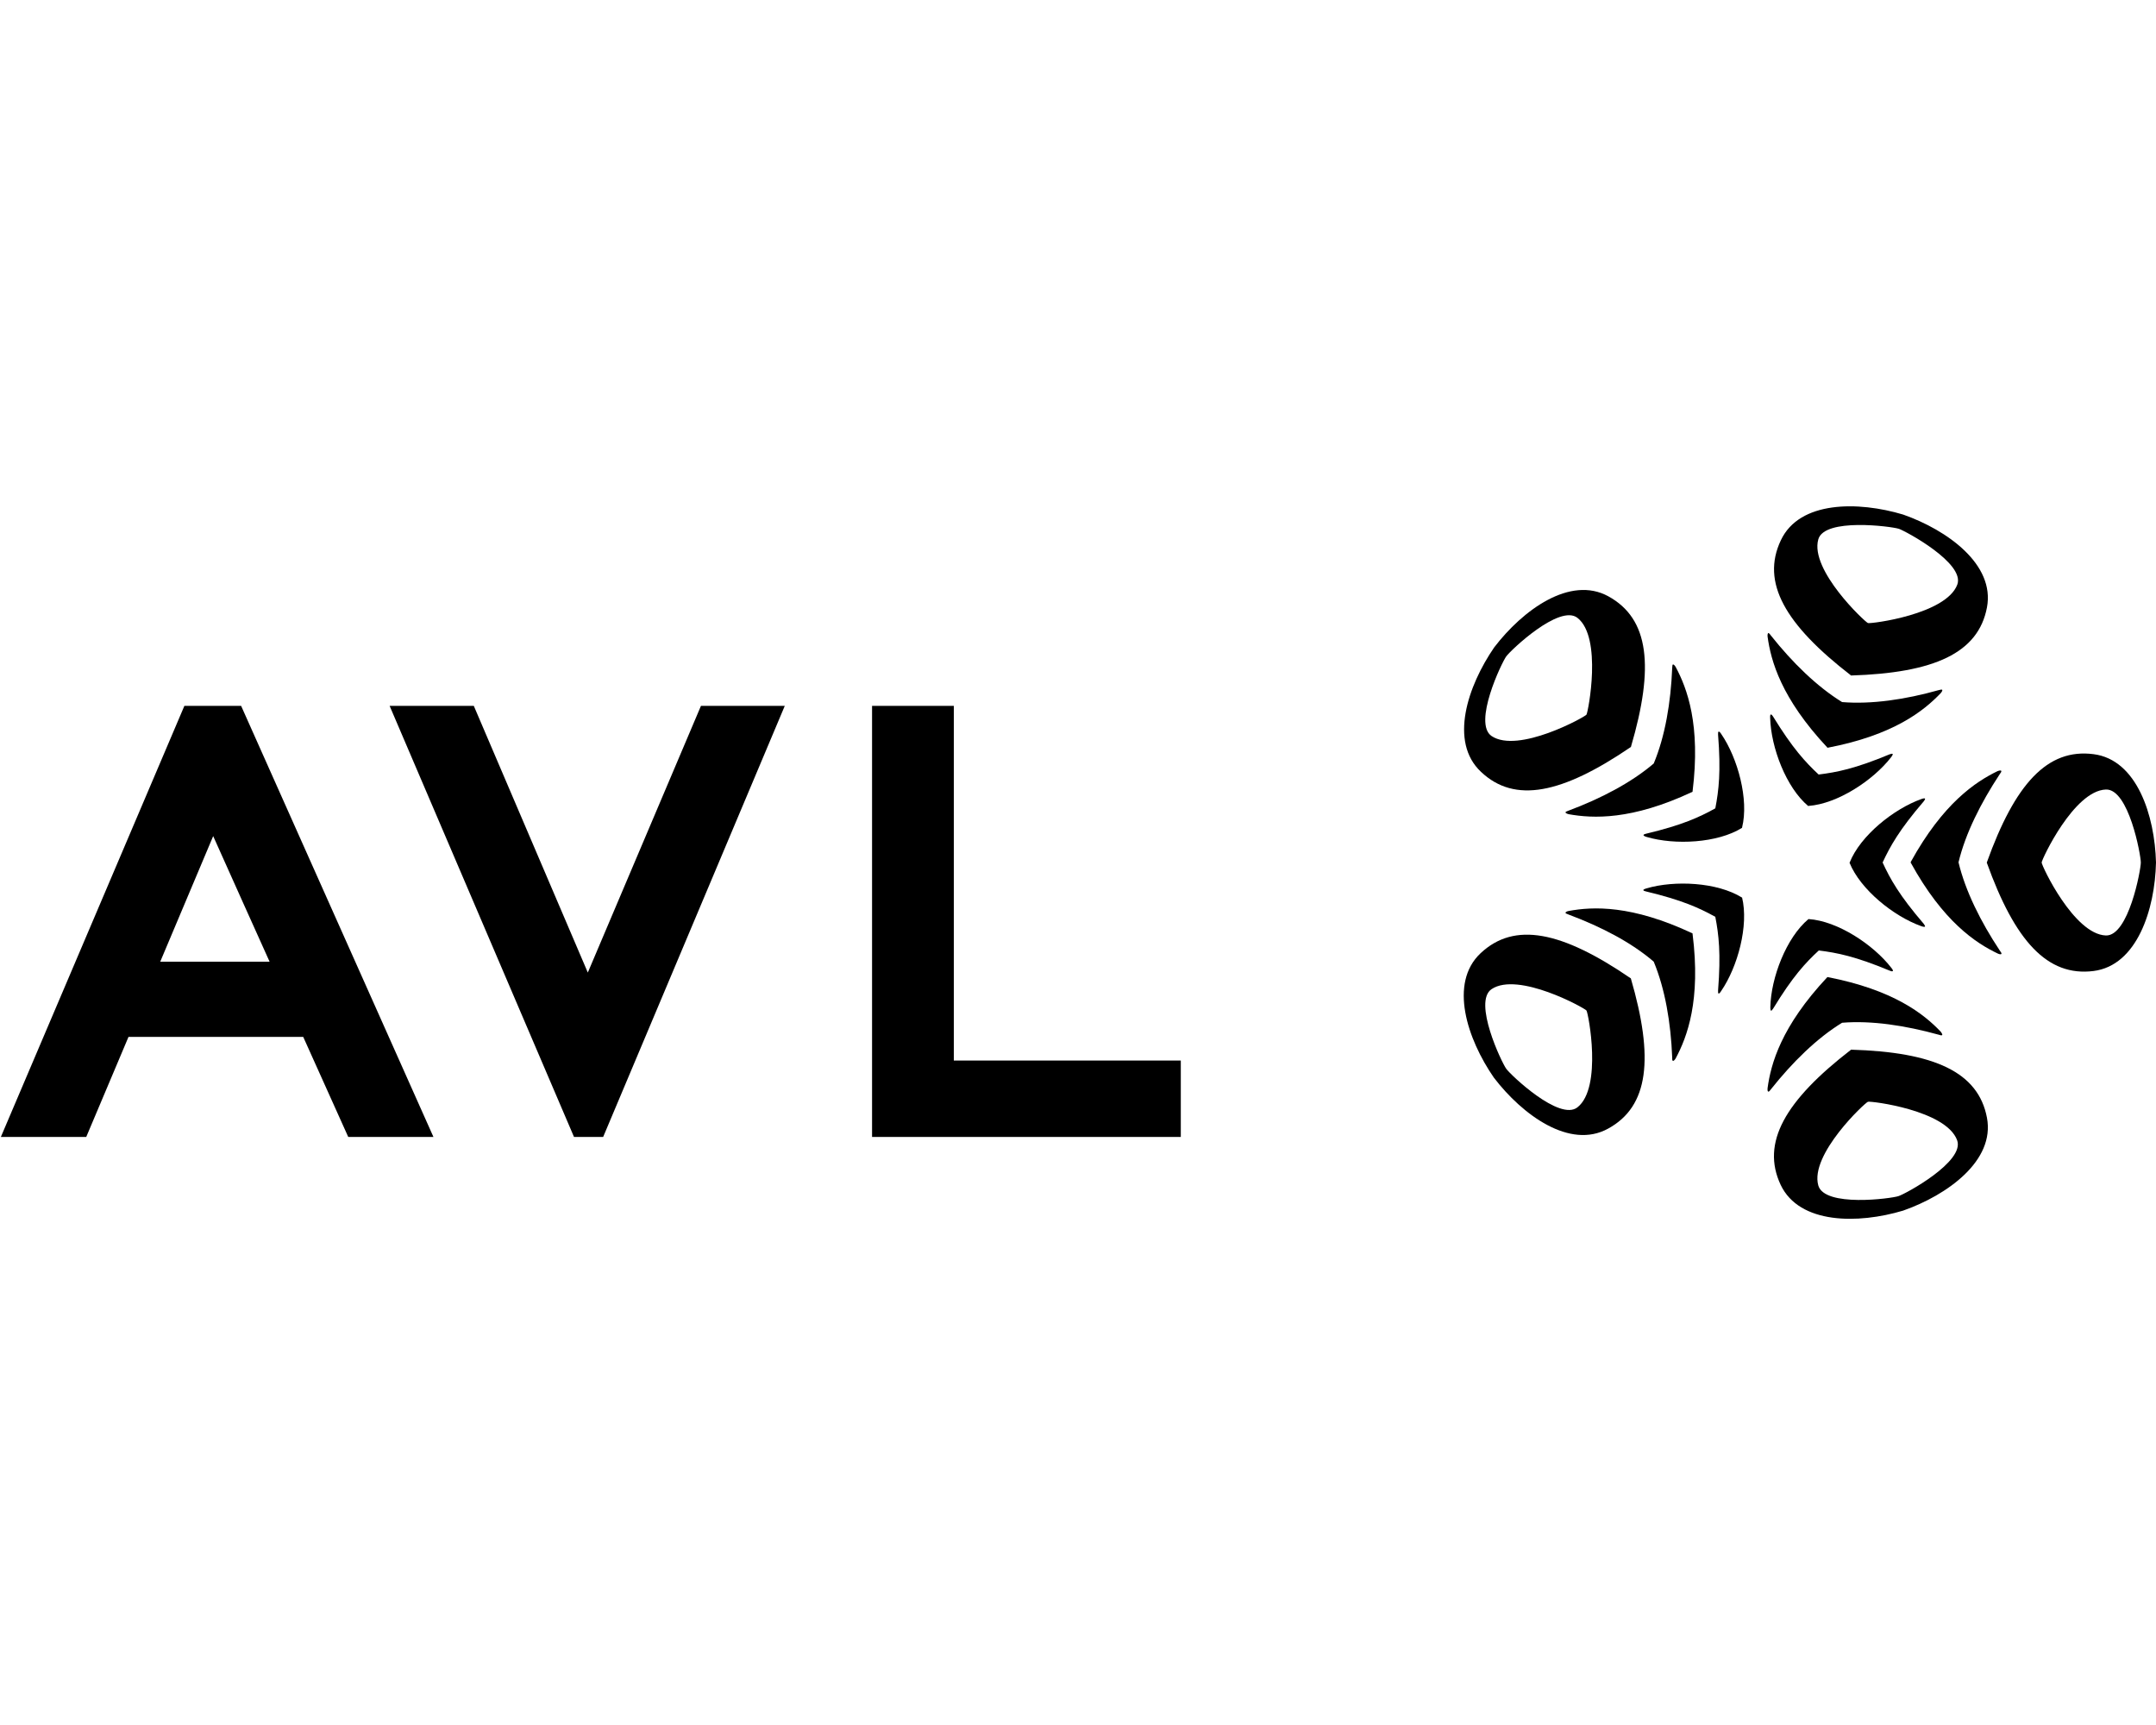
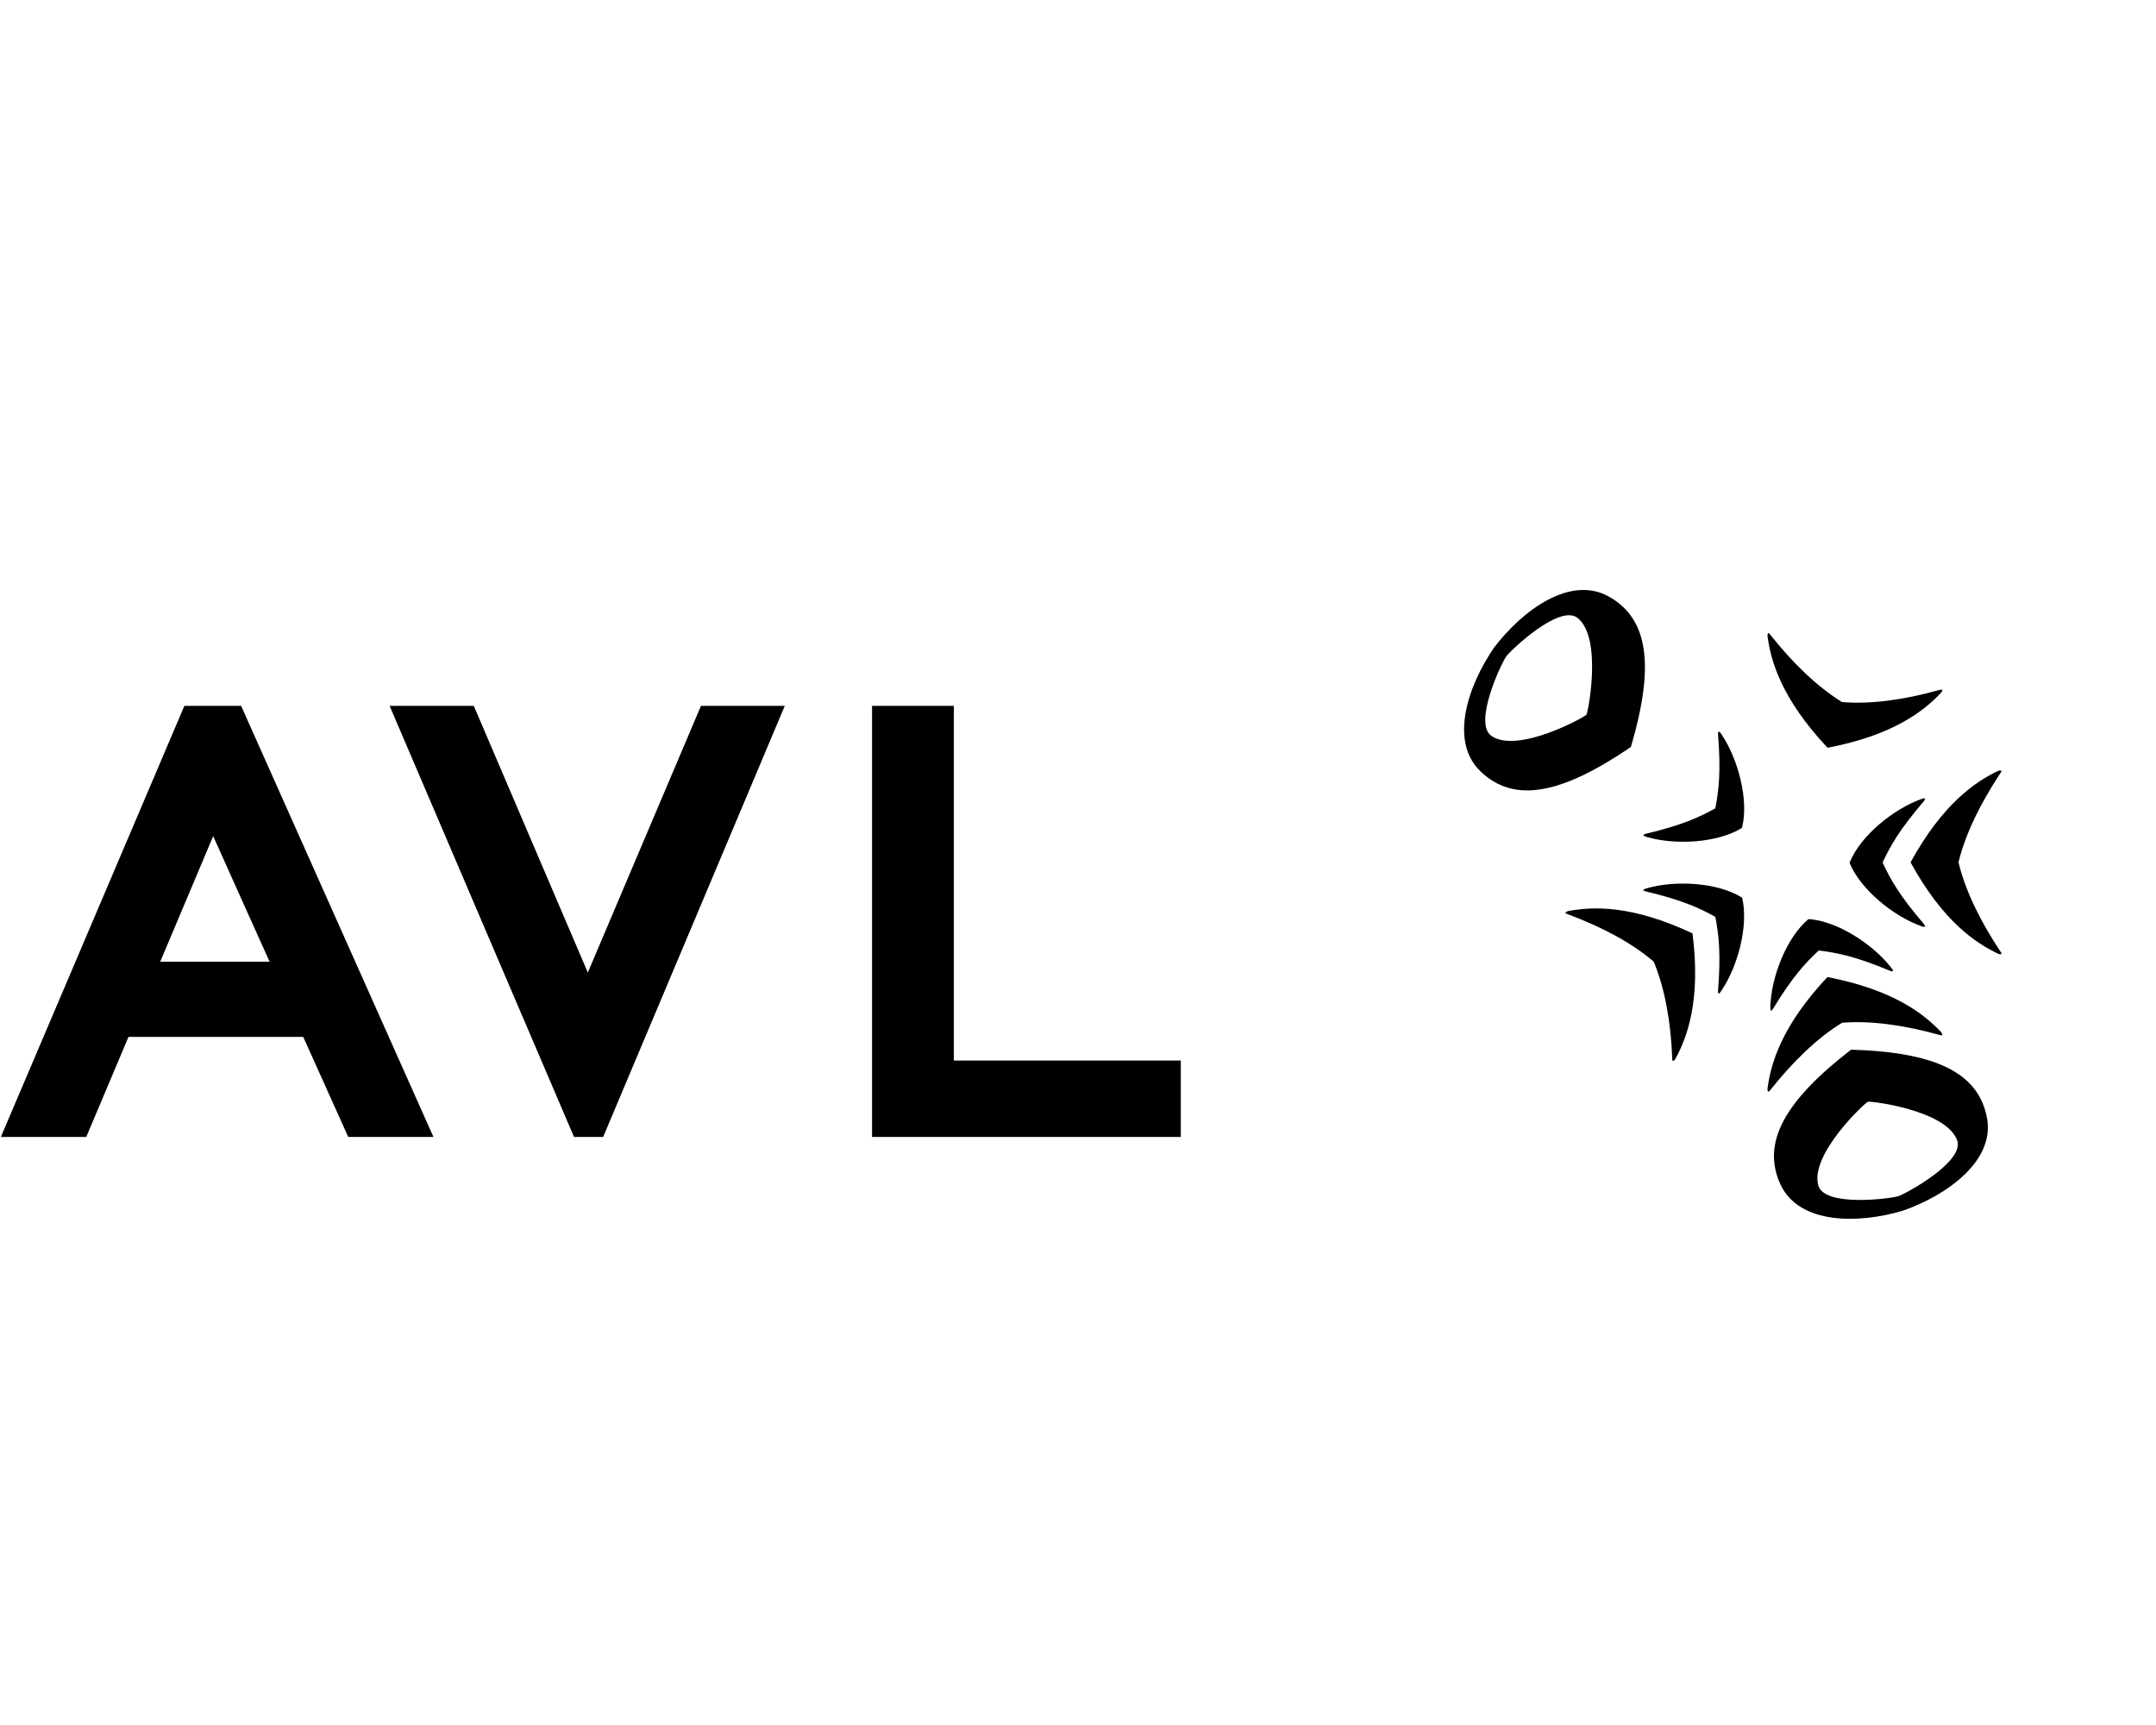
<svg xmlns="http://www.w3.org/2000/svg" id="uuid-59e30df7-52af-444f-a299-7db221b9500e" viewBox="0 0 125 100">
  <defs>
    <style>.uuid-7d04bccf-36b0-4b58-be45-90d2ddf8d417{fill-rule:evenodd;}</style>
  </defs>
  <g id="uuid-18e9dd91-728c-4d2e-9915-c2b743719d25">
-     <path id="uuid-e1b43cda-db3c-4e72-a7e4-ff8edd5ecc48" class="uuid-7d04bccf-36b0-4b58-be45-90d2ddf8d417" d="M94.55,56.71h0c1.35,4.63,1.05,7.43-1.32,8.72-2.22,1.22-4.97-.8-6.62-2.96-1.54-2.23-2.62-5.47-.77-7.21,1.97-1.85,4.71-1.28,8.7,1.45Zm-7.22,5.25c.25,.35,3.09,3.06,4.13,2.23,1.45-1.15,.63-5.45,.52-5.61-.12-.15-3.96-2.27-5.5-1.24-1.1,.73,.59,4.27,.85,4.62h0Z" />
    <path id="uuid-34bf37d6-09be-4c14-b2da-025eaf8978f1" d="M98.13,54.11h0c-3.53-1.66-5.78-1.56-7.18-1.3-.12,.02-.21,.08-.18,.12,.02,.03,.06,.04,.18,.09,1.87,.7,3.63,1.61,4.93,2.73h0c.66,1.59,.99,3.54,1.07,5.54,0,.13,0,.17,.03,.2,.03,.04,.11-.03,.17-.13,.67-1.25,1.47-3.36,.98-7.23,0,0,0,0,0,0" />
    <path id="uuid-75ad0a88-518c-435a-a514-3a20b7a3e14c" d="M100.99,52.03h0c-1.43-.89-3.9-1.01-5.53-.53-.14,.04-.2,.08-.18,.11,.02,.03,.07,.05,.16,.07,2.09,.5,3.09,.96,4.01,1.47,.2,1.03,.33,2.12,.16,4.27,0,.09,0,.14,.02,.17,.02,.03,.08-.01,.16-.14,.96-1.4,1.61-3.8,1.21-5.43h0" />
    <path id="uuid-8542d318-20a5-490b-a937-46a0d09b9272" class="uuid-7d04bccf-36b0-4b58-be45-90d2ddf8d417" d="M107.31,60.85h0c4.82,.14,7.39,1.29,7.89,3.95,.47,2.49-2.3,4.48-4.86,5.38h0c-2.6,.78-6.01,.8-7.1-1.49-1.15-2.44,.25-4.88,4.07-7.83h0Zm2.76,8.49c.41-.13,3.86-2,3.4-3.24-.64-1.74-4.99-2.28-5.17-2.23-.18,.06-3.38,3.06-2.88,4.85,.36,1.28,4.24,.76,4.65,.62Z" />
    <path id="uuid-5dcae658-b290-4fc6-bd00-3abddc8b0eb5" d="M105.94,56.65h0c-2.67,2.85-3.27,5.02-3.46,6.43-.01,.12,0,.22,.06,.2,.04-.01,.06-.04,.14-.14,1.24-1.56,2.65-2.95,4.12-3.85h0s0,0,0,0c1.71-.14,3.67,.16,5.59,.69,.13,.04,.16,.05,.2,.03,.05-.01,0-.11-.07-.2-.98-1.03-2.74-2.43-6.57-3.17h0" />
    <path id="uuid-484e15ab-126e-4bdb-af6f-855e08571b63" d="M104.85,53.28h0c-1.29,1.08-2.17,3.4-2.21,5.1,0,.15,.02,.22,.05,.21,.03,0,.06-.05,.12-.13,1.12-1.84,1.86-2.64,2.64-3.36,1.05,.13,2.12,.34,4.11,1.17,.08,.03,.13,.05,.17,.03,.04-.01,.02-.08-.08-.2-1.04-1.34-3.11-2.71-4.79-2.82,0,0,0,0,0,0" />
-     <path id="uuid-6d0290d5-4624-4abd-b821-b3a2e249b175" class="uuid-7d04bccf-36b0-4b58-be45-90d2ddf8d417" d="M115.19,50h0c1.63-4.55,3.51-6.63,6.19-6.28,2.52,.32,3.55,3.57,3.62,6.28h0c-.06,2.72-1.1,5.97-3.62,6.29-2.68,.34-4.56-1.74-6.19-6.28h0Zm8.93,0c0-.43-.7-4.29-2.03-4.23-1.85,.07-3.71,4.04-3.72,4.23,0,.19,1.87,4.16,3.72,4.23,1.32,.05,2.03-3.8,2.03-4.23h0Z" />
    <path id="uuid-bbd85249-94b3-467c-be70-ebf2e7836b7d" d="M110.78,50.01h0c1.88,3.42,3.77,4.66,5.05,5.27,.11,.05,.21,.06,.21,0,0-.04-.02-.07-.1-.18-1.1-1.66-1.99-3.44-2.39-5.11h0c.4-1.67,1.29-3.44,2.39-5.11,.08-.11,.1-.14,.09-.18,0-.05-.1-.04-.21,0-1.28,.62-3.16,1.86-5.04,5.27,0,0,0,0,0,0" />
-     <path id="uuid-957a3ec9-2508-4a99-adbd-31ff38ea62c6" d="M107.23,50.01h0c.63,1.56,2.56,3.11,4.16,3.68,.14,.05,.22,.05,.22,.01,0-.03-.03-.08-.08-.15-1.4-1.63-1.94-2.59-2.38-3.55,.44-.95,.98-1.91,2.38-3.54,.06-.07,.08-.12,.08-.15,0-.04-.07-.04-.21,.01-1.6,.57-3.54,2.12-4.16,3.68h0" />
-     <path id="uuid-44d04e19-739f-4b15-8b17-23968865a69e" class="uuid-7d04bccf-36b0-4b58-be45-90d2ddf8d417" d="M107.31,39.15h0c-3.82-2.95-5.22-5.39-4.06-7.83,1.08-2.3,4.49-2.27,7.09-1.49h0c2.56,.9,5.33,2.89,4.86,5.38-.5,2.65-3.06,3.8-7.89,3.95Zm2.76-8.5c-.41-.13-4.3-.65-4.65,.62-.5,1.78,2.7,4.78,2.88,4.85,.18,.05,4.53-.5,5.18-2.23,.46-1.24-2.99-3.1-3.4-3.24h0Z" />
+     <path id="uuid-957a3ec9-2508-4a99-adbd-31ff38ea62c6" d="M107.23,50.01c.63,1.56,2.56,3.11,4.16,3.68,.14,.05,.22,.05,.22,.01,0-.03-.03-.08-.08-.15-1.4-1.63-1.94-2.59-2.38-3.55,.44-.95,.98-1.91,2.38-3.54,.06-.07,.08-.12,.08-.15,0-.04-.07-.04-.21,.01-1.6,.57-3.54,2.12-4.16,3.68h0" />
    <path id="uuid-f6726b02-70f6-4a60-8bbd-aa1c3b72b669" d="M105.95,43.35h0c3.83-.73,5.59-2.14,6.57-3.17,.08-.09,.12-.18,.07-.2-.04-.01-.07,0-.2,.03-1.92,.54-3.88,.83-5.59,.69h0c-1.46-.9-2.88-2.29-4.12-3.85-.08-.11-.1-.13-.14-.15-.05-.02-.07,.09-.06,.2,.19,1.41,.79,3.58,3.46,6.43,0,0,0,0,0,0" />
-     <path id="uuid-5003a5f8-77c8-4d09-8f10-c03a381060ca" d="M104.85,46.72h0c1.68-.12,3.75-1.48,4.79-2.82,.09-.12,.12-.19,.08-.2-.03-.01-.08,0-.17,.03-1.99,.83-3.06,1.04-4.11,1.17-.77-.72-1.51-1.52-2.64-3.36-.05-.08-.08-.11-.12-.12-.04-.01-.06,.06-.05,.21,.05,1.7,.92,4.02,2.21,5.1,0,0,0,0,0,0" />
    <path id="uuid-2de409ad-bcef-4636-b209-caae524581f6" class="uuid-7d04bccf-36b0-4b58-be45-90d2ddf8d417" d="M94.56,43.3h0c-3.99,2.72-6.74,3.3-8.7,1.44-1.85-1.74-.77-4.97,.77-7.21,1.65-2.16,4.4-4.18,6.62-2.96,2.37,1.3,2.67,4.09,1.31,8.72h0Zm-7.23-5.25c-.26,.35-1.95,3.88-.85,4.62,1.54,1.03,5.38-1.09,5.5-1.24,.1-.16,.93-4.47-.52-5.61-1.04-.82-3.88,1.88-4.13,2.23h0Z" />
-     <path id="uuid-7f674c6f-1cdf-47bd-a3cd-74a92b3ad027" d="M98.13,45.89h0c.48-3.87-.31-5.98-.98-7.23-.06-.1-.14-.17-.17-.13-.02,.03-.02,.07-.03,.2-.08,1.99-.41,3.95-1.07,5.53h0s0,0,0,0c-1.3,1.11-3.06,2.03-4.93,2.73-.13,.05-.16,.06-.18,.09-.03,.04,.06,.09,.18,.12,1.4,.25,3.65,.36,7.18-1.3,0,0,0,0,0,0" />
    <path id="uuid-08553857-203d-48b9-8aaa-c2d3d6230e28" d="M101,47.98h0c.41-1.63-.25-4.03-1.2-5.42-.08-.13-.14-.17-.17-.14-.02,.03-.02,.07-.02,.17,.17,2.15,.04,3.23-.16,4.27-.92,.51-1.91,.97-4.01,1.47-.09,.02-.13,.04-.15,.07-.02,.03,.04,.08,.18,.12,1.63,.48,4.11,.36,5.53-.53h0" />
    <path id="uuid-d4828f72-341f-4ec7-94ea-18d4955dc0c4" class="uuid-7d04bccf-36b0-4b58-be45-90d2ddf8d417" d="M27.47,40.92s5.57,13.02,6.61,15.46c1.04-2.44,6.56-15.46,6.56-15.46h4.86l-10.53,24.99h-1.69l-10.69-24.99h4.88Zm27.83,0v20.56h13.16v4.43h-17.9v-24.99h4.74Z" />
    <path id="uuid-b004b158-9ca3-4890-ac85-6b822b0adf7d" class="uuid-7d04bccf-36b0-4b58-be45-90d2ddf8d417" d="M10.7,40.92h3.28l11.15,24.99h-4.94s-2.3-5.11-2.61-5.8H7.45c-.3,.72-2.45,5.8-2.45,5.8H.05l10.64-24.99Zm-1.41,14.83h6.34c-.59-1.3-2.45-5.45-3.27-7.28-.78,1.85-2.53,5.99-3.07,7.28Z" />
  </g>
</svg>